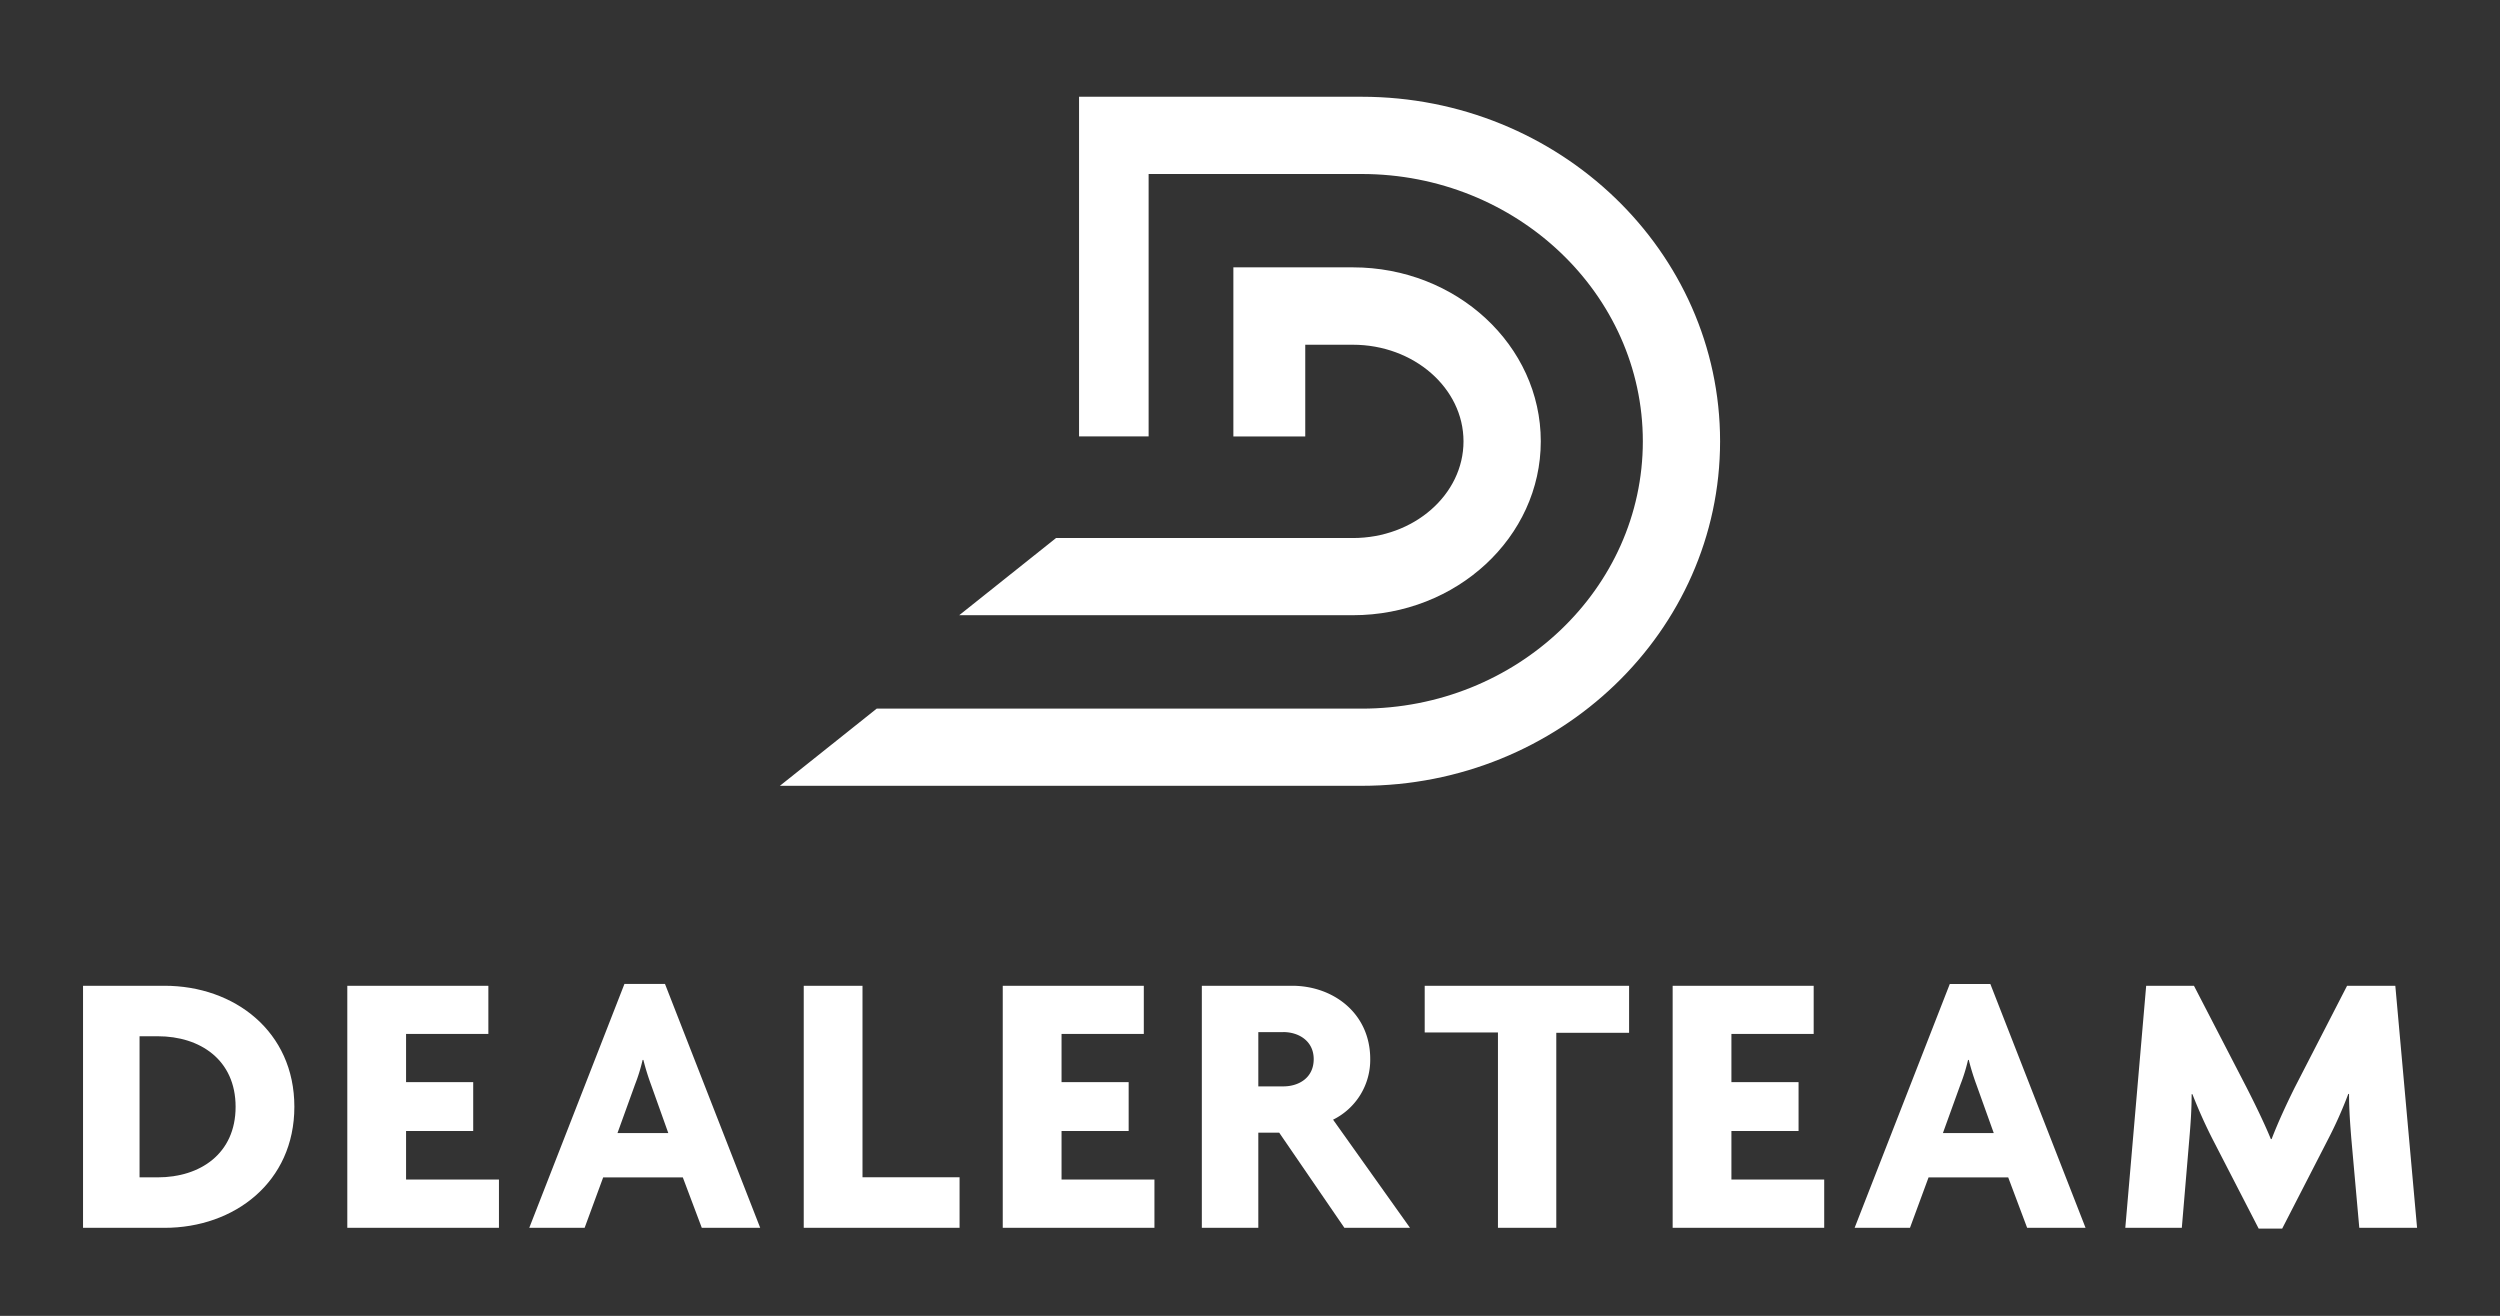
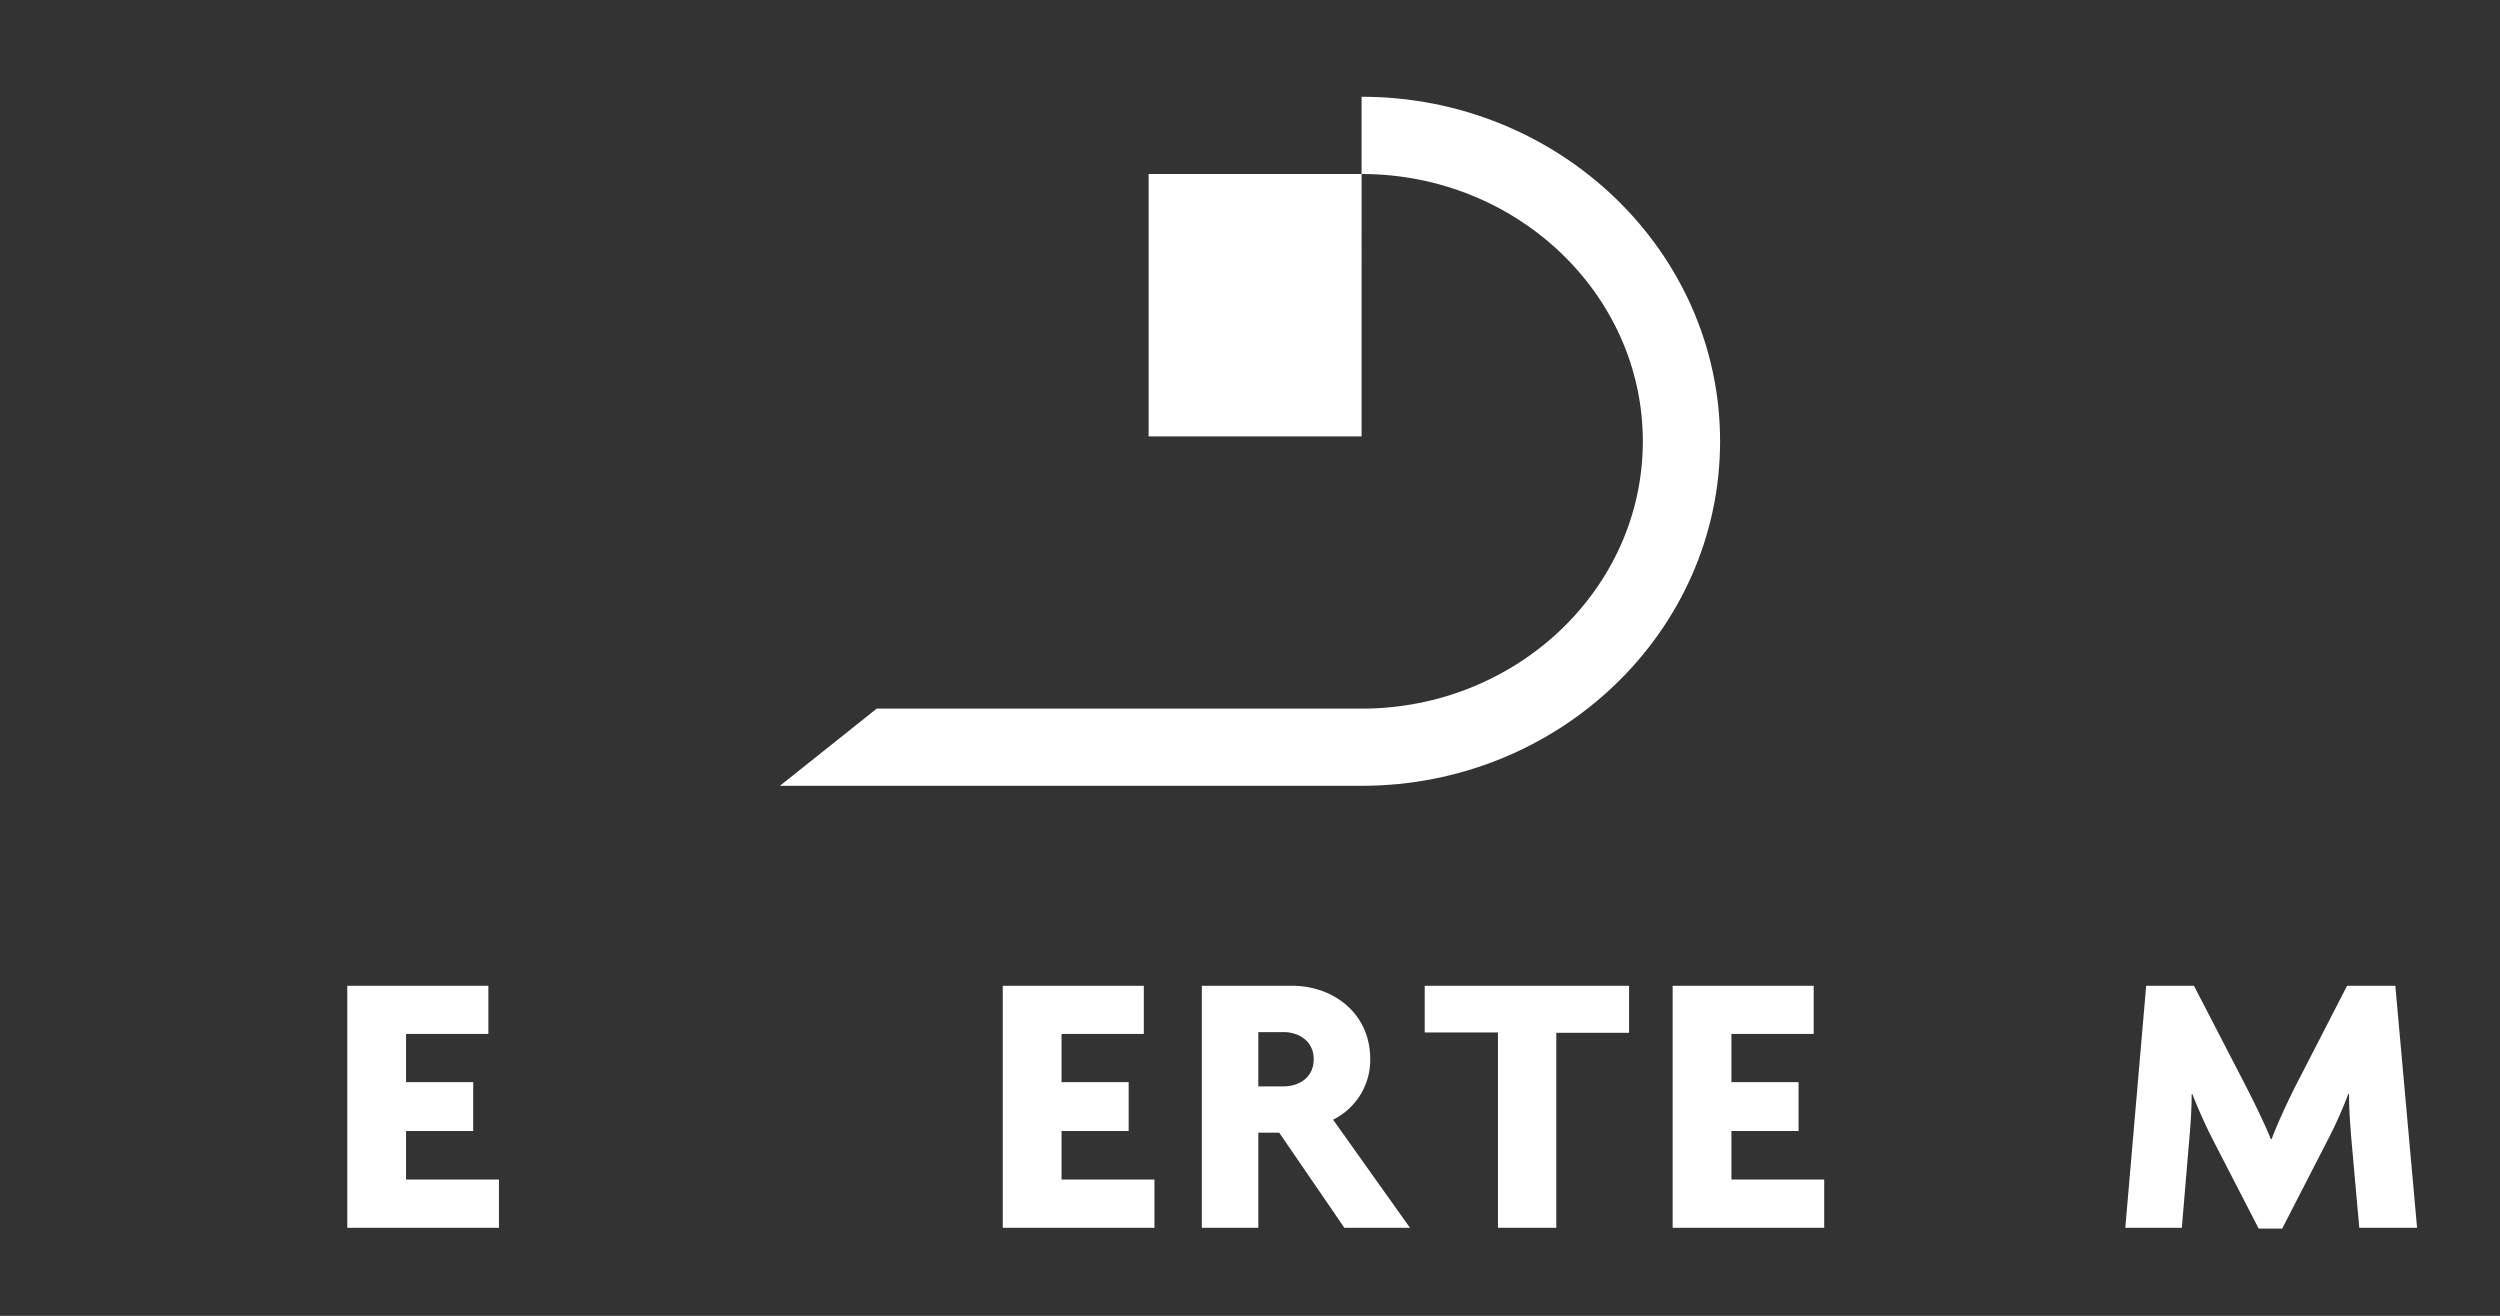
<svg xmlns="http://www.w3.org/2000/svg" id="Layer_1" data-name="Layer 1" viewBox="0 0 712.64 375.09">
  <rect x="0" y="0" width="712.64" height="375.09" fill="#333333" stroke="none" />
  <defs>
    <style>.cls-1{fill:#fff;}</style>
  </defs>
  <title>DT_white_logo</title>
-   <path class="cls-1" d="M46.91,350H23.67V281H46.91c19.89,0,37,13,37,34.49S66.81,350,46.91,350ZM45,295.39H39.78v40.22H45c12,0,22.16-6.7,22.16-20.11S57,295.39,45,295.39Z" />
  <path class="cls-1" d="M99,350V281h40.21v13.73H115.75v13.73h19.14v13.94H115.75v13.84h26.48V350H99Z" />
-   <path class="cls-1" d="M200.05,350l-5.41-14.38h-22.7L166.65,350H150.87L178,280.48h11.56L216.7,350H200.05Zm-14.49-40.86a69.09,69.09,0,0,1-2.16-7h-0.22a49.2,49.2,0,0,1-2.16,7l-5,13.84h14.48Z" />
-   <path class="cls-1" d="M229.11,350V281h16.75v54.59h27.67V350H229.11Z" />
  <path class="cls-1" d="M285.84,350V281h40.21v13.73H302.6v13.73h19.13v13.94H302.6v13.84h26.48V350H285.84Z" />
  <path class="cls-1" d="M383.23,350l-18.59-27.13h-5.95V350h-16.1V281h25.73c11.78,0,22.27,7.89,22.27,20.87A19,19,0,0,1,380,319.17L401.93,350h-18.7Zm-17.4-55.78h-7.14v15.46h7.14c4.32,0,8.65-2.38,8.65-7.78C374.47,296.69,370.15,294.2,365.82,294.2Z" />
  <path class="cls-1" d="M443.63,294.42V350H427V294.31H406.12V281h58.26v13.41H443.63Z" />
  <path class="cls-1" d="M476.8,350V281H517v13.73H493.55v13.73h19.14v13.94H493.55v13.84H520V350H476.8Z" />
-   <path class="cls-1" d="M577.85,350l-5.4-14.38h-22.7L544.45,350H528.67l27.13-69.51h11.56L594.5,350H577.85Zm-14.48-40.86a68.09,68.09,0,0,1-2.16-7H561a49.77,49.77,0,0,1-2.16,7l-5,13.84h14.49Z" />
  <path class="cls-1" d="M672.53,350l-2.27-25.41c-0.32-4-.65-8.32-0.65-12.75h-0.22a119.14,119.14,0,0,1-5.84,13.08l-13,25.3h-6.7L630.8,324.9c-2.05-4-4.1-8.54-5.84-13h-0.22c0,4.54-.32,8.76-0.65,12.65L621.94,350H605.83l5.95-69H625.4l15,29c2.05,4,5.08,10.16,6.92,14.7h0.22c1.73-4.54,4.22-9.94,6.59-14.7l14.92-29H682.8L689,350H672.53Z" />
-   <path class="cls-1" d="M388.13,27.58c56.35,0,102.19,44.06,102.19,98.22S444.48,224,388.13,224H222.31l27.6-22H388.13c44.2,0,80.17-34.18,80.17-76.2s-36-76.2-80.17-76.2l-60.71,0v74.79H307.59V27.58h80.54" />
-   <path class="cls-1" d="M351.58,76.21l34.08,0c29.53,0,53.55,22.24,53.55,49.58s-24,49.58-53.55,49.58H273.43l27.6-22h84.62c17.38,0,31.53-12.36,31.53-27.56S403,98.27,385.66,98.27H372.07v26.15H351.58V76.21" />
+   <path class="cls-1" d="M388.13,27.58c56.35,0,102.19,44.06,102.19,98.22S444.48,224,388.13,224H222.31l27.6-22H388.13c44.2,0,80.17-34.18,80.17-76.2s-36-76.2-80.17-76.2l-60.71,0v74.79H307.59h80.54" />
</svg>